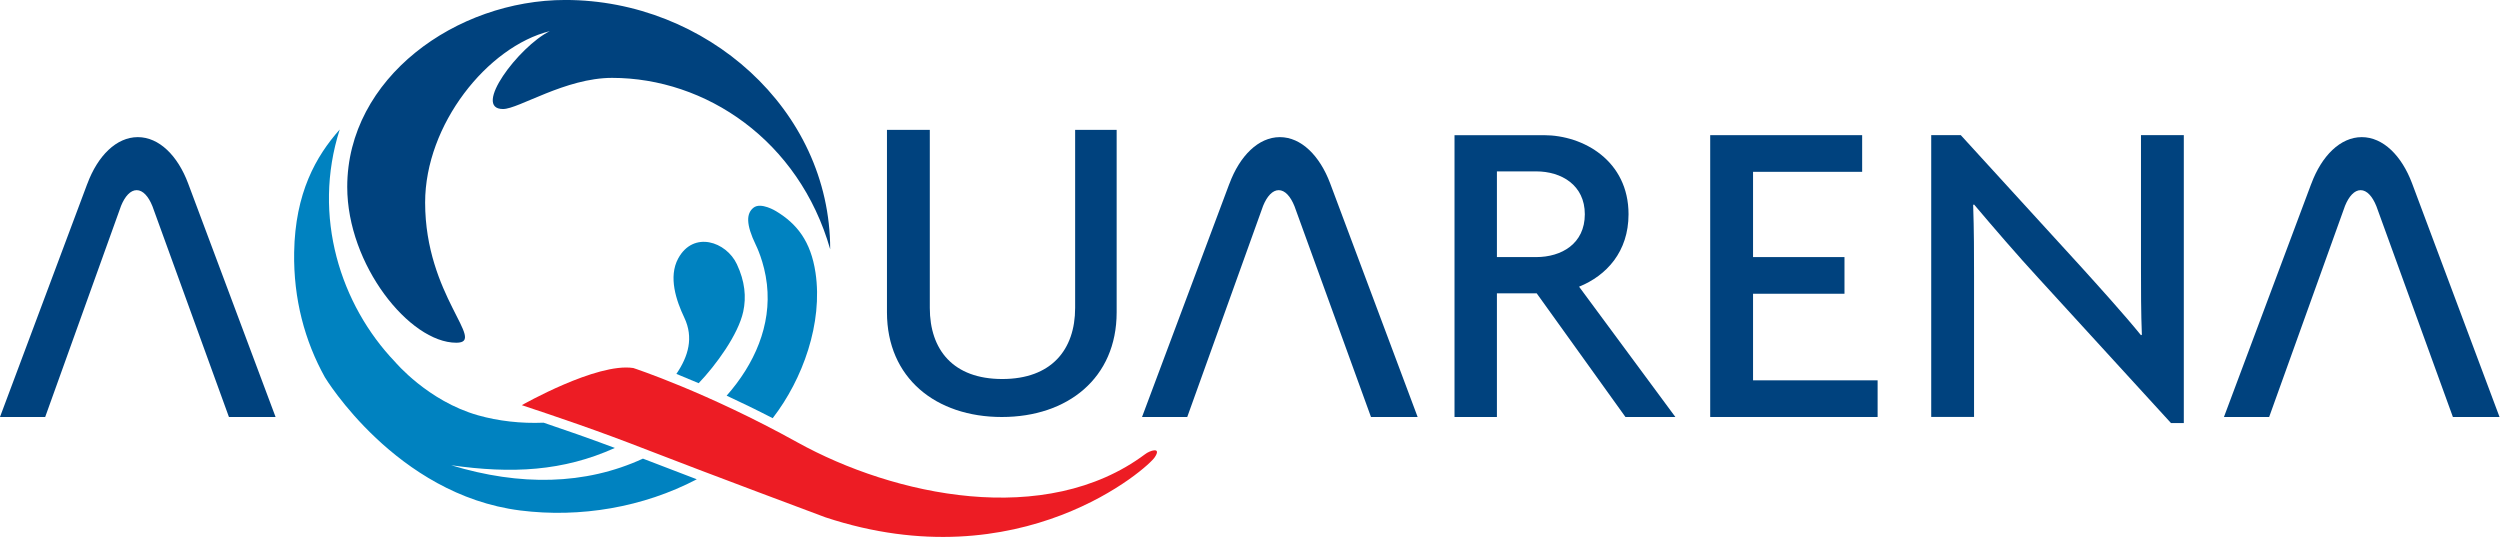
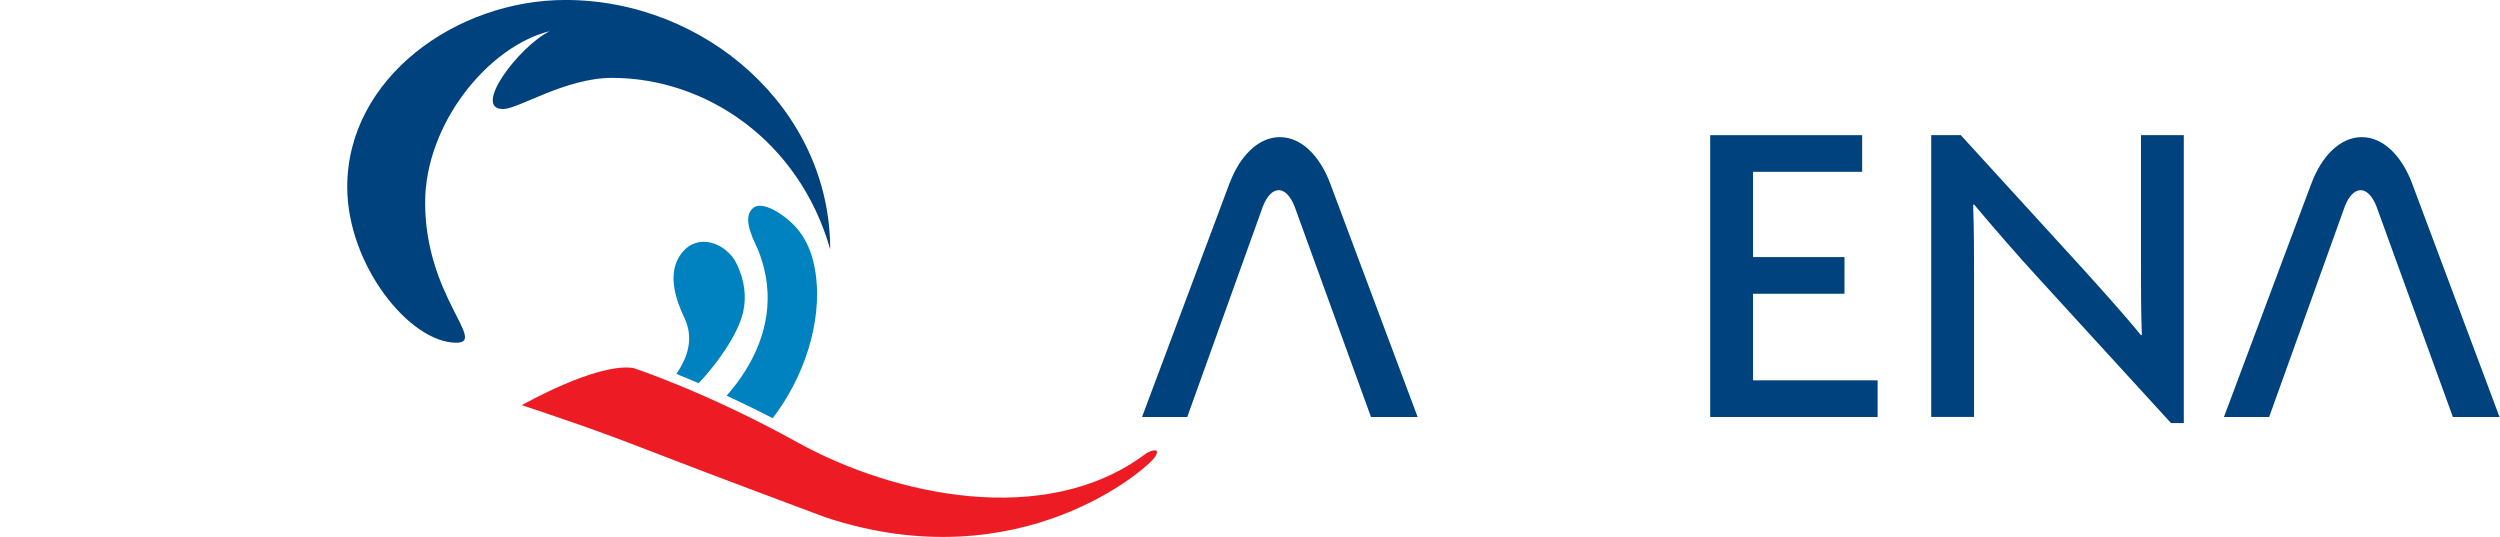
<svg xmlns="http://www.w3.org/2000/svg" width="100%" height="100%" viewBox="0 0 1527 328" version="1.1" xml:space="preserve" style="fill-rule:evenodd;clip-rule:evenodd;stroke-linejoin:round;stroke-miterlimit:2;">
  <g transform="matrix(4.167,0,0,4.167,345.313,209.338)">
    <path d="M0,-50.241C20.553,-50.241 38.821,-34.256 38.821,-13.702C34.254,-29.688 20.553,-38.822 6.85,-38.822C0,-38.822 -6.852,-34.256 -9.134,-34.256C-13.703,-34.256 -6.852,-43.391 -2.284,-45.673C-11.419,-43.391 -20.553,-31.971 -20.553,-20.552C-20.553,-6.852 -11.419,0 -15.986,0C-22.836,0 -31.971,-11.418 -31.971,-22.837C-31.971,-38.822 -15.986,-50.241 0,-50.241" style="fill:rgb(0,66,126);" />
  </g>
  <g transform="matrix(4.167,0,0,4.167,611.903,79.332)">
-     <path d="M0,42.086C9.647,42.086 16.834,36.388 16.834,26.74L16.834,0L10.749,0L10.749,26.094C10.749,32.244 7.252,36.518 0.065,36.518C-7.122,36.518 -10.554,32.244 -10.554,26.094L-10.554,0L-16.834,0L-16.834,26.74C-16.834,36.388 -9.647,42.086 0,42.086" style="fill:rgb(0,66,126);fill-rule:nonzero;" />
-   </g>
+     </g>
  <g transform="matrix(4.167,0,0,4.167,938.33,180.231)">
-     <path d="M0,-5.569L-5.763,-5.569L-5.763,-18.13L0,-18.13C3.691,-18.13 7.122,-16.124 7.122,-11.85C7.122,-7.512 3.691,-5.569 0,-5.569M13.53,-11.85C13.53,-19.684 6.927,-23.439 1.099,-23.439L-11.978,-23.439L-11.978,17.87L-5.763,17.87L-5.763,-0.26L0.065,-0.26L13.078,17.87L20.396,17.87L6.28,-1.23C10.295,-2.85 13.53,-6.348 13.53,-11.85" style="fill:rgb(0,66,126);fill-rule:nonzero;" />
-   </g>
+     </g>
  <g transform="matrix(4.167,0,0,4.167,1070.76,157.834)">
    <path d="M0,5.18L13.403,5.18L13.403,-0.194L0,-0.194L0,-12.691L15.993,-12.691L15.993,-18.065L-6.28,-18.065L-6.28,23.245L18.259,23.245L18.259,17.872L0,17.872L0,5.18Z" style="fill:rgb(0,66,126);fill-rule:nonzero;" />
  </g>
  <g transform="matrix(4.167,0,0,4.167,1442.57,254.691)">
    <path d="M0,-41.02C-3.138,-41.02 -5.878,-38.279 -7.395,-34.191L-7.401,-34.191L-20.202,0L-13.576,0L-2.456,-30.948C-1.884,-32.354 -1.075,-33.248 -0.169,-33.248C0.745,-33.248 1.56,-32.341 2.133,-30.916L2.135,-30.916L13.356,0L20.193,0L7.372,-34.246C5.851,-38.302 3.123,-41.02 0,-41.02" style="fill:rgb(0,66,126);fill-rule:nonzero;" />
  </g>
  <g transform="matrix(4.167,0,0,4.167,781.74,254.691)">
    <path d="M0,-41.02C-3.138,-41.02 -5.878,-38.279 -7.395,-34.191L-7.401,-34.191L-20.202,0L-13.576,0L-2.457,-30.948C-1.884,-32.354 -1.074,-33.248 -0.169,-33.248C0.745,-33.248 1.56,-32.341 2.134,-30.916L2.135,-30.916L13.356,0L20.194,0L7.371,-34.246C5.85,-38.302 3.124,-41.02 0,-41.02" style="fill:rgb(0,66,126);fill-rule:nonzero;" />
  </g>
  <g transform="matrix(4.167,0,0,4.167,84.175,254.691)">
-     <path d="M0,-41.02C-3.139,-41.02 -5.878,-38.279 -7.395,-34.191L-7.401,-34.191L-20.202,0L-13.576,0L-2.457,-30.948C-1.884,-32.354 -1.074,-33.248 -0.169,-33.248C0.745,-33.248 1.559,-32.341 2.133,-30.916L2.135,-30.916L13.356,0L20.193,0L7.371,-34.246C5.85,-38.302 3.124,-41.02 0,-41.02" style="fill:rgb(0,66,126);fill-rule:nonzero;" />
-   </g>
+     </g>
  <g transform="matrix(4.167,0,0,4.167,1307.71,176.959)">
    <path d="M0,-3.106C0,-0.129 0,3.432 0.13,6.602L0,6.667C-2.524,3.561 -6.279,-0.582 -8.674,-3.235L-26.41,-22.655L-30.747,-22.655L-30.747,18.643L-24.469,18.643L-24.469,-2.07C-24.469,-5.178 -24.469,-8.673 -24.599,-12.428L-24.469,-12.493C-21.621,-9.126 -18.06,-4.983 -14.953,-1.618L4.402,19.549L6.278,19.549L6.278,-22.655L0,-22.655L0,-3.106Z" style="fill:rgb(0,66,126);fill-rule:nonzero;" />
  </g>
  <g transform="matrix(4.167,0,0,4.167,413.138,146.429)">
    <path d="M0,19.666C0.008,19.669 0.014,19.672 0.023,19.676C1.005,20.072 2.09,20.523 3.265,21.029C5.789,18.392 9.073,13.902 9.799,10.534C10.263,8.388 10.048,6.105 8.868,3.59C7.311,0.271 2.506,-1.363 0.268,2.74C-1.212,5.455 -0.015,8.945 1.161,11.421C2.549,14.345 1.763,17.078 0,19.666" style="fill:rgb(0,130,192);fill-rule:nonzero;" />
  </g>
  <g transform="matrix(4.167,0,0,4.167,318.718,329.376)">
    <path d="M0,-19.655C0,-19.655 10.996,-25.922 16.34,-25.1C16.34,-25.1 27.007,-21.624 40.387,-14.21C54.558,-6.357 76.766,-1.573 91.358,-12.464C92.024,-12.994 93.82,-13.603 92.798,-12.052C91.975,-10.614 73.16,6.267 44.497,-3.217C44.497,-3.217 26.617,-9.895 18.704,-12.977C10.79,-16.059 5.241,-17.908 0,-19.655" style="fill:rgb(237,28,36);fill-rule:nonzero;" />
  </g>
  <g transform="matrix(4.167,0,0,4.167,468.429,204.965)">
    <path d="M0,-7.522C0.685,-1.472 -1.827,4.193 -5.902,8.811C-3.81,9.778 -1.543,10.877 0.846,12.111C5.272,6.391 8.218,-1.856 7.125,-9.209C6.437,-13.834 4.375,-16.397 1.375,-18.21C1.375,-18.21 -0.889,-19.633 -1.989,-18.724C-3.001,-17.889 -3.109,-16.36 -1.627,-13.286C-1.627,-13.286 -0.375,-10.835 0,-7.522" style="fill:rgb(0,130,192);fill-rule:nonzero;" />
  </g>
  <g transform="matrix(4.167,0,0,4.167,394.506,114.703)">
-     <path d="M0,39.865C-0.15,39.807 -0.284,39.756 -0.432,39.699C-8.905,43.597 -18.455,43.735 -28.547,40.667C-19.649,41.939 -12.142,41.558 -4.545,38.133C-8.516,36.651 -11.872,35.484 -14.99,34.432C-18.313,34.57 -21.631,34.192 -24.608,33.348C-31.958,31.263 -36.762,25.523 -36.762,25.523C-44.754,17.175 -48.948,4.187 -44.877,-8.544C-48.362,-4.623 -51.412,0.75 -51.557,9.462C-51.671,16.297 -49.997,22.478 -47.044,27.784C-47.044,27.784 -36.653,44.999 -18.414,47.299C-9.615,48.409 -0.384,46.839 7.461,42.725C4.632,41.651 1.993,40.641 0,39.865" style="fill:rgb(0,130,192);fill-rule:nonzero;" />
-   </g>
+     </g>
</svg>